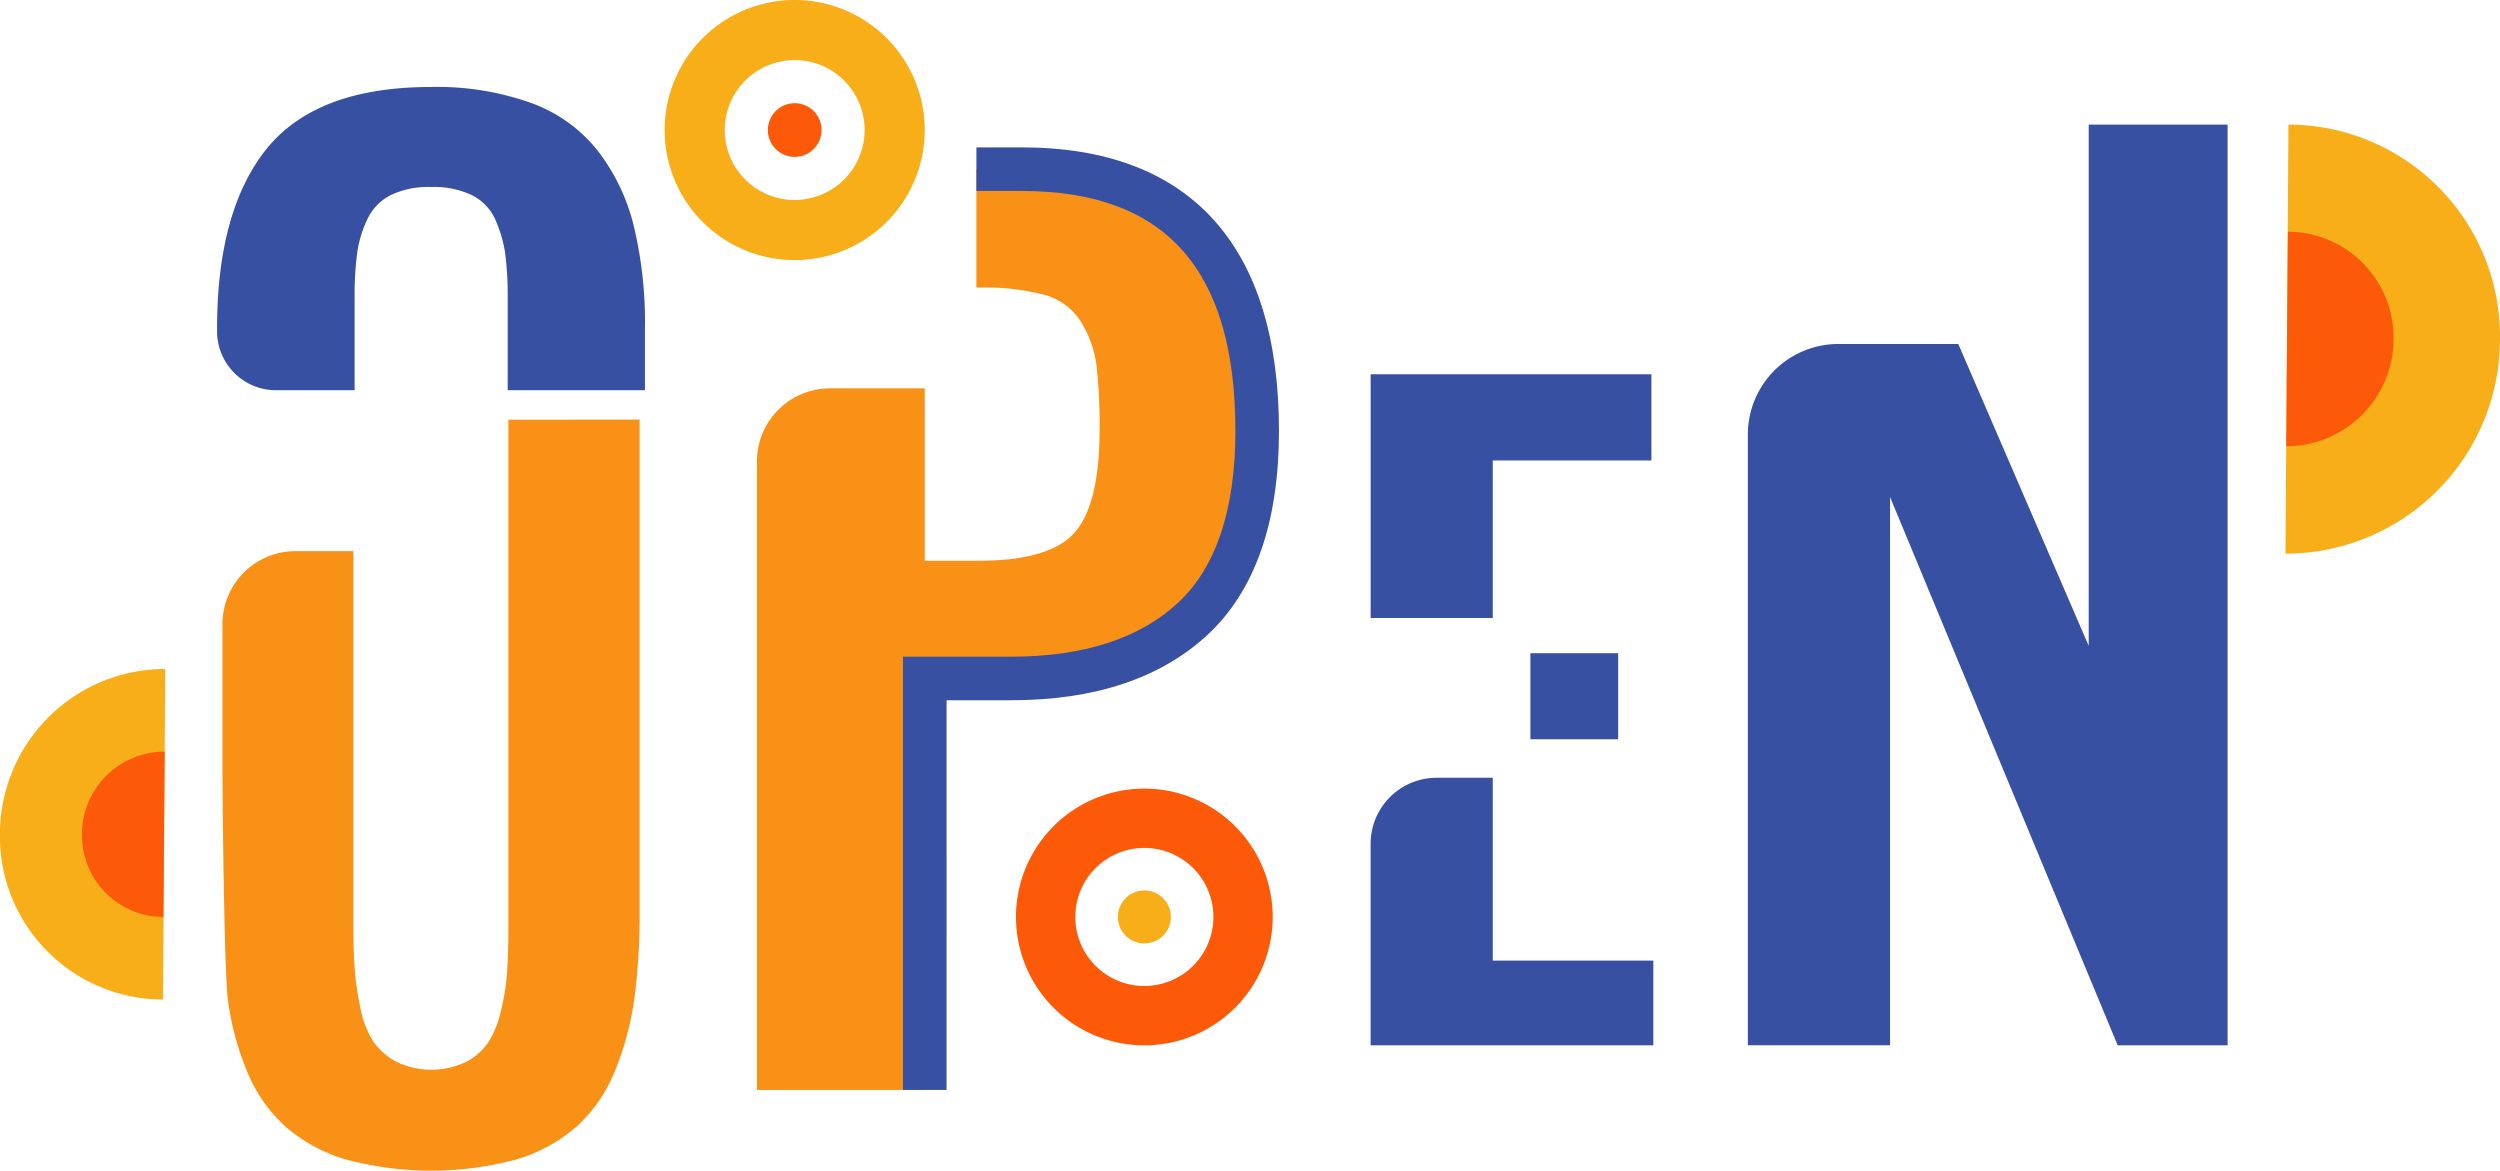
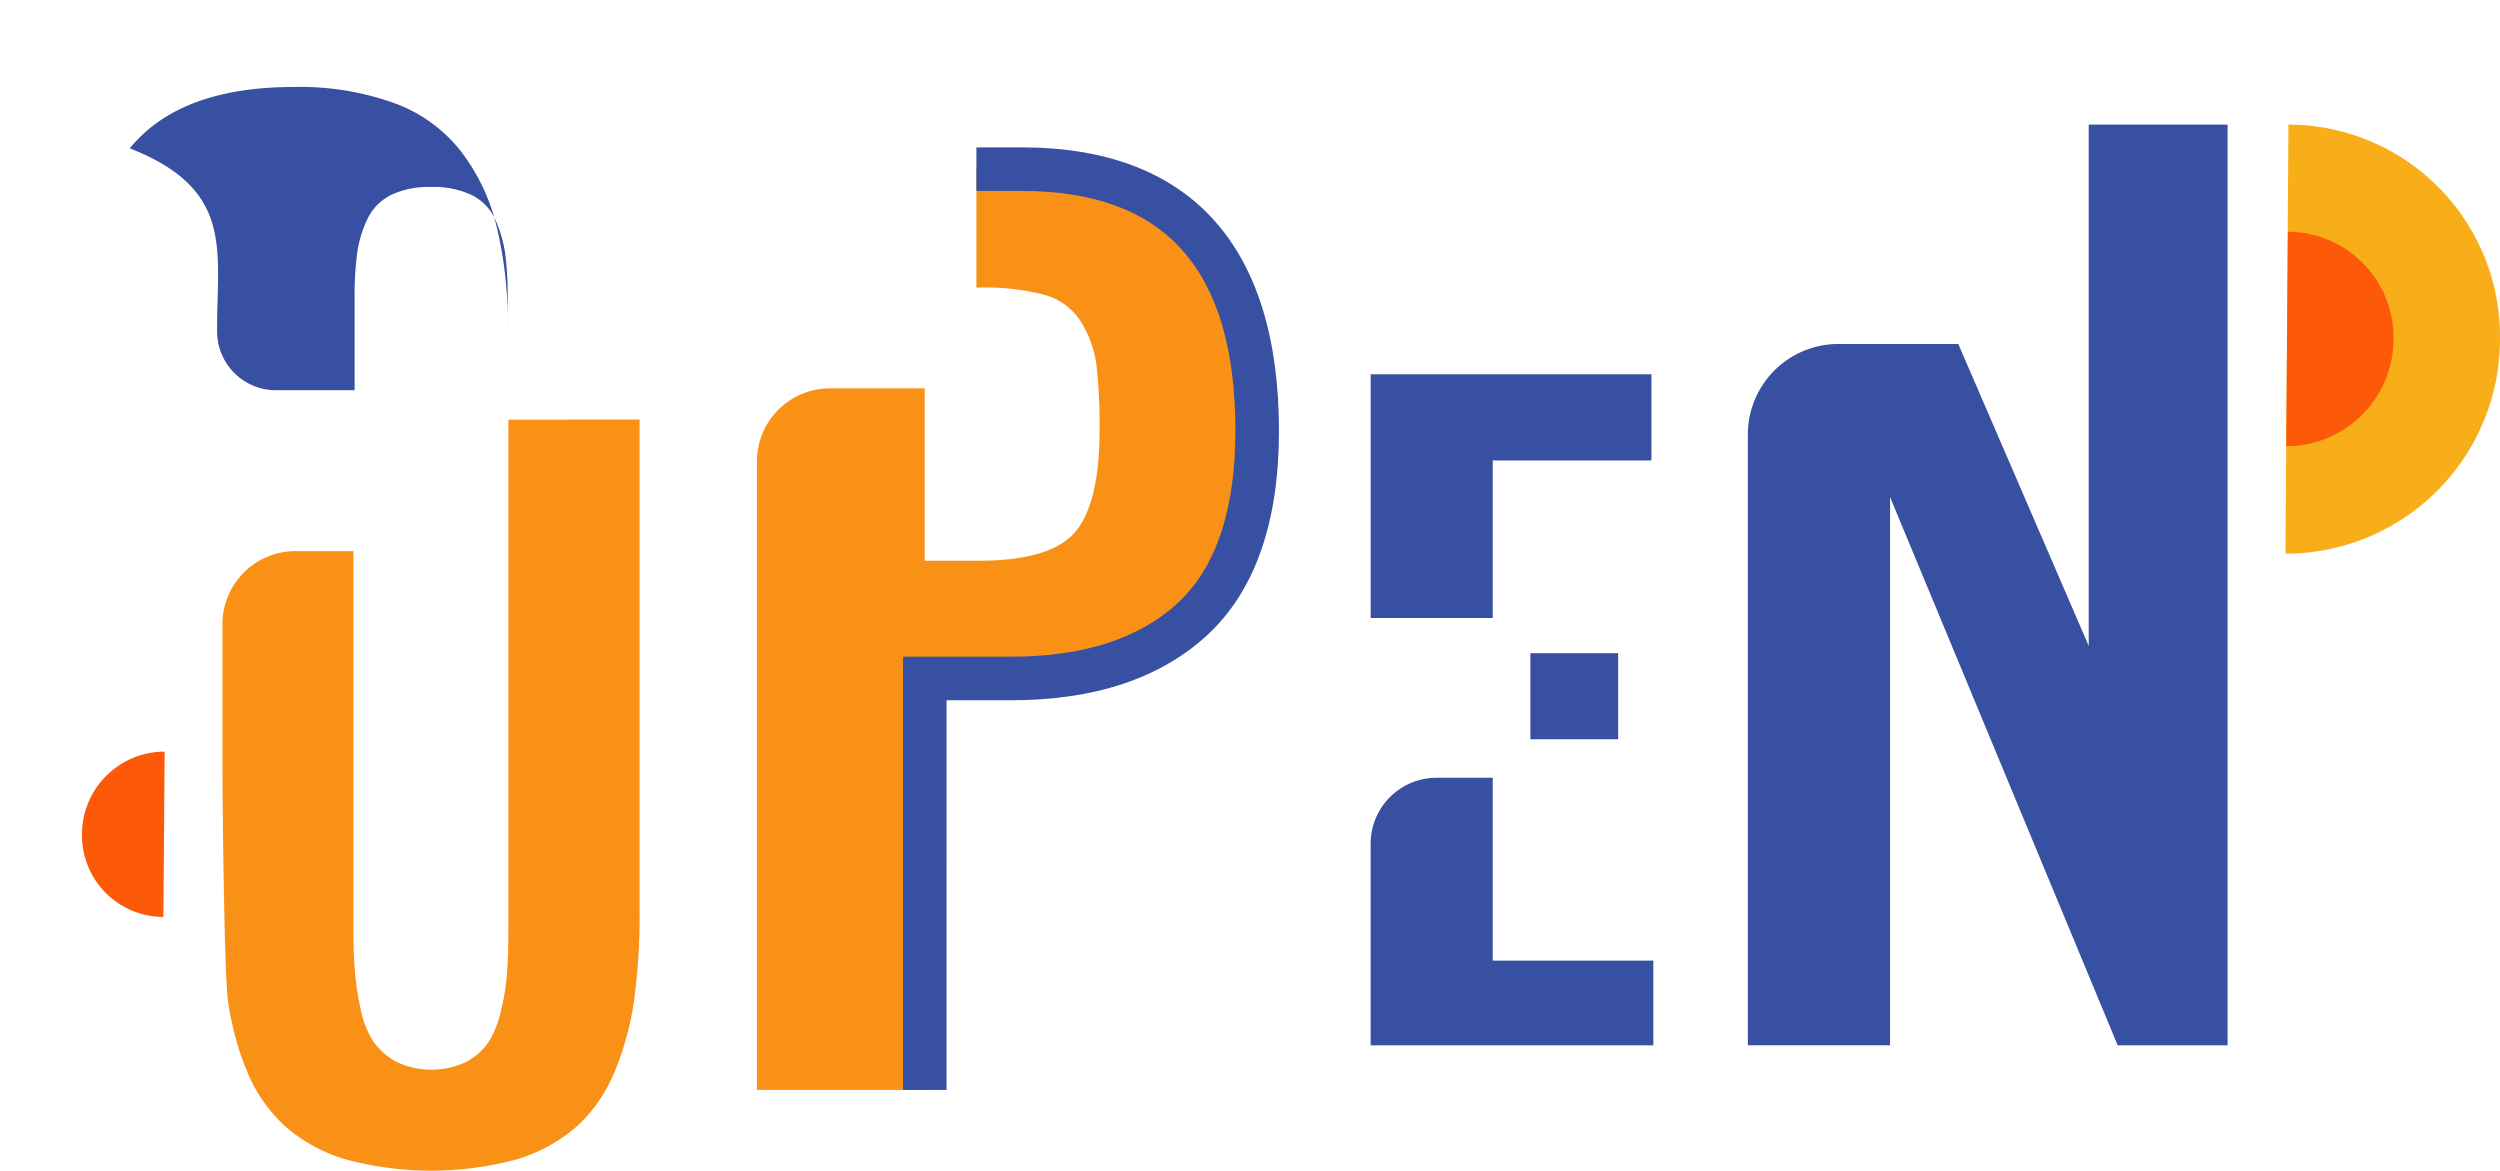
<svg xmlns="http://www.w3.org/2000/svg" width="141" height="66.03" viewBox="0 0 141 66.03">
  <defs>
    <style>.a{fill:#3850a2;}.b{fill:#f99116;}.c{fill:#fc5908;}.d{fill:#f8ae19;}</style>
  </defs>
  <g transform="translate(0 0)">
    <g transform="translate(77.305 21.108)">
      <path class="a" d="M747.188,349.628v4.852h4.951v-4.852Zm-9.009-15.734v13.749h6.887v-8.885h8.947v-4.864Zm6.887,33.069V356.652H741.9a3.723,3.723,0,0,0-3.723,3.722v11.367h15.945v-4.777Z" transform="translate(-738.179 -333.894)" />
    </g>
    <g transform="translate(98.578 7.023)">
      <path class="a" d="M838.5,280.2V309.6l-7.356-17.027h-6.76a5.108,5.108,0,0,0-5.108,5.108v34.446h8.02V301.207l12.838,30.921h6.2V280.2Z" transform="translate(-819.275 -280.196)" />
    </g>
    <g transform="translate(12.243 4.907)">
-       <path class="a" d="M490.143,285.746v.164a3.322,3.322,0,0,0,3.322,3.322H497.9v-5.257a18.174,18.174,0,0,1,.151-2.526,6.559,6.559,0,0,1,.59-1.908,2.91,2.91,0,0,1,1.332-1.331,4.888,4.888,0,0,1,2.237-.439,5.011,5.011,0,0,1,2.265.439,2.845,2.845,0,0,1,1.331,1.331,7.482,7.482,0,0,1,.577,1.908,18.169,18.169,0,0,1,.151,2.526v5.257h7.741v-3.486a23.1,23.1,0,0,0-.631-5.779,11.276,11.276,0,0,0-2.031-4.241,8.411,8.411,0,0,0-3.747-2.691,15.711,15.711,0,0,0-5.655-.906q-6.424,0-9.251,3.459C491.09,277.895,490.143,281.285,490.143,285.746Z" transform="translate(-490.143 -272.13)" />
+       <path class="a" d="M490.143,285.746v.164a3.322,3.322,0,0,0,3.322,3.322H497.9v-5.257a18.174,18.174,0,0,1,.151-2.526,6.559,6.559,0,0,1,.59-1.908,2.91,2.91,0,0,1,1.332-1.331,4.888,4.888,0,0,1,2.237-.439,5.011,5.011,0,0,1,2.265.439,2.845,2.845,0,0,1,1.331,1.331,7.482,7.482,0,0,1,.577,1.908,18.169,18.169,0,0,1,.151,2.526v5.257v-3.486a23.1,23.1,0,0,0-.631-5.779,11.276,11.276,0,0,0-2.031-4.241,8.411,8.411,0,0,0-3.747-2.691,15.711,15.711,0,0,0-5.655-.906q-6.424,0-9.251,3.459C491.09,277.895,490.143,281.285,490.143,285.746Z" transform="translate(-490.143 -272.13)" />
    </g>
    <g transform="translate(42.69 9.541)">
      <path class="b" d="M621.148,289.8h-2.554v6.675h.153a13.292,13.292,0,0,1,3.678.408,3.547,3.547,0,0,1,2.043,1.481,6.285,6.285,0,0,1,.886,2.4,29.434,29.434,0,0,1,.187,3.729c0,2.809-.477,4.75-1.413,5.806s-2.741,1.583-5.415,1.583h-3.031v-9.723h-5.346a4.121,4.121,0,0,0-4.12,4.121v35.45h9.467V318.522h4.87q6.615,0,10.25-3.371t3.627-10.591Q634.429,289.8,621.148,289.8Z" transform="translate(-606.215 -289.797)" />
    </g>
    <g transform="translate(12.545 23.671)">
      <path class="b" d="M507.422,343.665v28.578c0,1-.028,1.839-.069,2.512a12.635,12.635,0,0,1-.329,2.155,5.89,5.89,0,0,1-.7,1.825,3.519,3.519,0,0,1-1.263,1.139,4.57,4.57,0,0,1-3.966,0,3.738,3.738,0,0,1-1.29-1.139,5.274,5.274,0,0,1-.714-1.825,15.973,15.973,0,0,1-.329-2.169c-.055-.686-.082-1.524-.082-2.5V351.078h-3.267a4.118,4.118,0,0,0-4.117,4.118v8.071c0,1.908.1,11.762.316,13.2a16.2,16.2,0,0,0,1.1,4.022,8.549,8.549,0,0,0,2.128,3.033,9.06,9.06,0,0,0,3.377,1.853,18.573,18.573,0,0,0,9.7,0,9.105,9.105,0,0,0,3.363-1.853,8.521,8.521,0,0,0,2.114-3.033,16.818,16.818,0,0,0,1.112-4.022,35.638,35.638,0,0,0,.316-5.01v-27.8Z" transform="translate(-491.294 -343.665)" />
    </g>
    <g transform="translate(50.928 8.312)">
      <path class="a" d="M640.078,338.273H637.62V313.836h6.1c4.075,0,7.242-1.023,9.414-3.042,2.146-2,3.234-5.256,3.234-9.691,0-9.107-3.942-13.534-12.052-13.534h-2.554v-2.458h2.554c9.493,0,14.51,5.53,14.51,15.992,0,5.145-1.352,9.011-4.019,11.491-2.641,2.455-6.372,3.7-11.087,3.7h-3.641Z" transform="translate(-637.62 -285.111)" />
    </g>
    <g transform="translate(57.303 44.476)">
-       <path class="c" d="M674.283,425.1a7.24,7.24,0,1,0,0,10.238A7.24,7.24,0,0,0,674.283,425.1Zm-5.119,9.013a3.894,3.894,0,1,1,3.894-3.894A3.894,3.894,0,0,1,669.164,434.111Z" transform="translate(-661.925 -422.978)" />
      <g transform="translate(5.44 5.439)">
-         <circle class="d" cx="1.495" cy="1.495" r="1.495" transform="matrix(0.231, -0.973, 0.973, 0.231, 0, 2.91)" />
-       </g>
+         </g>
    </g>
    <g transform="translate(37.487)">
-       <path class="d" d="M598.9,255.572a7.335,7.335,0,1,0,0,10.373A7.335,7.335,0,0,0,598.9,255.572Zm-5.186,9.132a3.945,3.945,0,1,1,3.945-3.945A3.945,3.945,0,0,1,593.715,264.7Z" transform="translate(-586.38 -253.424)" />
      <g transform="translate(5.511 5.511)">
-         <circle class="c" cx="1.515" cy="1.515" r="1.515" transform="translate(0 2.948) rotate(-76.646)" />
-       </g>
+         </g>
    </g>
    <g transform="translate(128.901 7.023)">
      <path class="d" d="M935.043,280.2a11.956,11.956,0,0,1,11.932,12.1,12.1,12.1,0,0,1-12.1,12.1Z" transform="translate(-934.876 -280.196)" />
      <g transform="translate(0.044 6.047)">
        <path class="c" d="M935.137,303.248a5.972,5.972,0,0,1,5.958,6.049,6.05,6.05,0,0,1-6.049,6.049Z" transform="translate(-935.045 -303.248)" />
      </g>
    </g>
    <g transform="translate(0 37.73)">
-       <path class="d" d="M452.666,415.906a9.213,9.213,0,0,1-9.2-9.321,9.323,9.323,0,0,1,9.324-9.324Z" transform="translate(-443.471 -397.261)" />
      <g transform="translate(4.628 4.662)">
        <path class="c" d="M465.7,424.357a4.6,4.6,0,0,1-4.591-4.662,4.662,4.662,0,0,1,4.662-4.662Z" transform="translate(-461.113 -415.033)" />
      </g>
    </g>
  </g>
</svg>